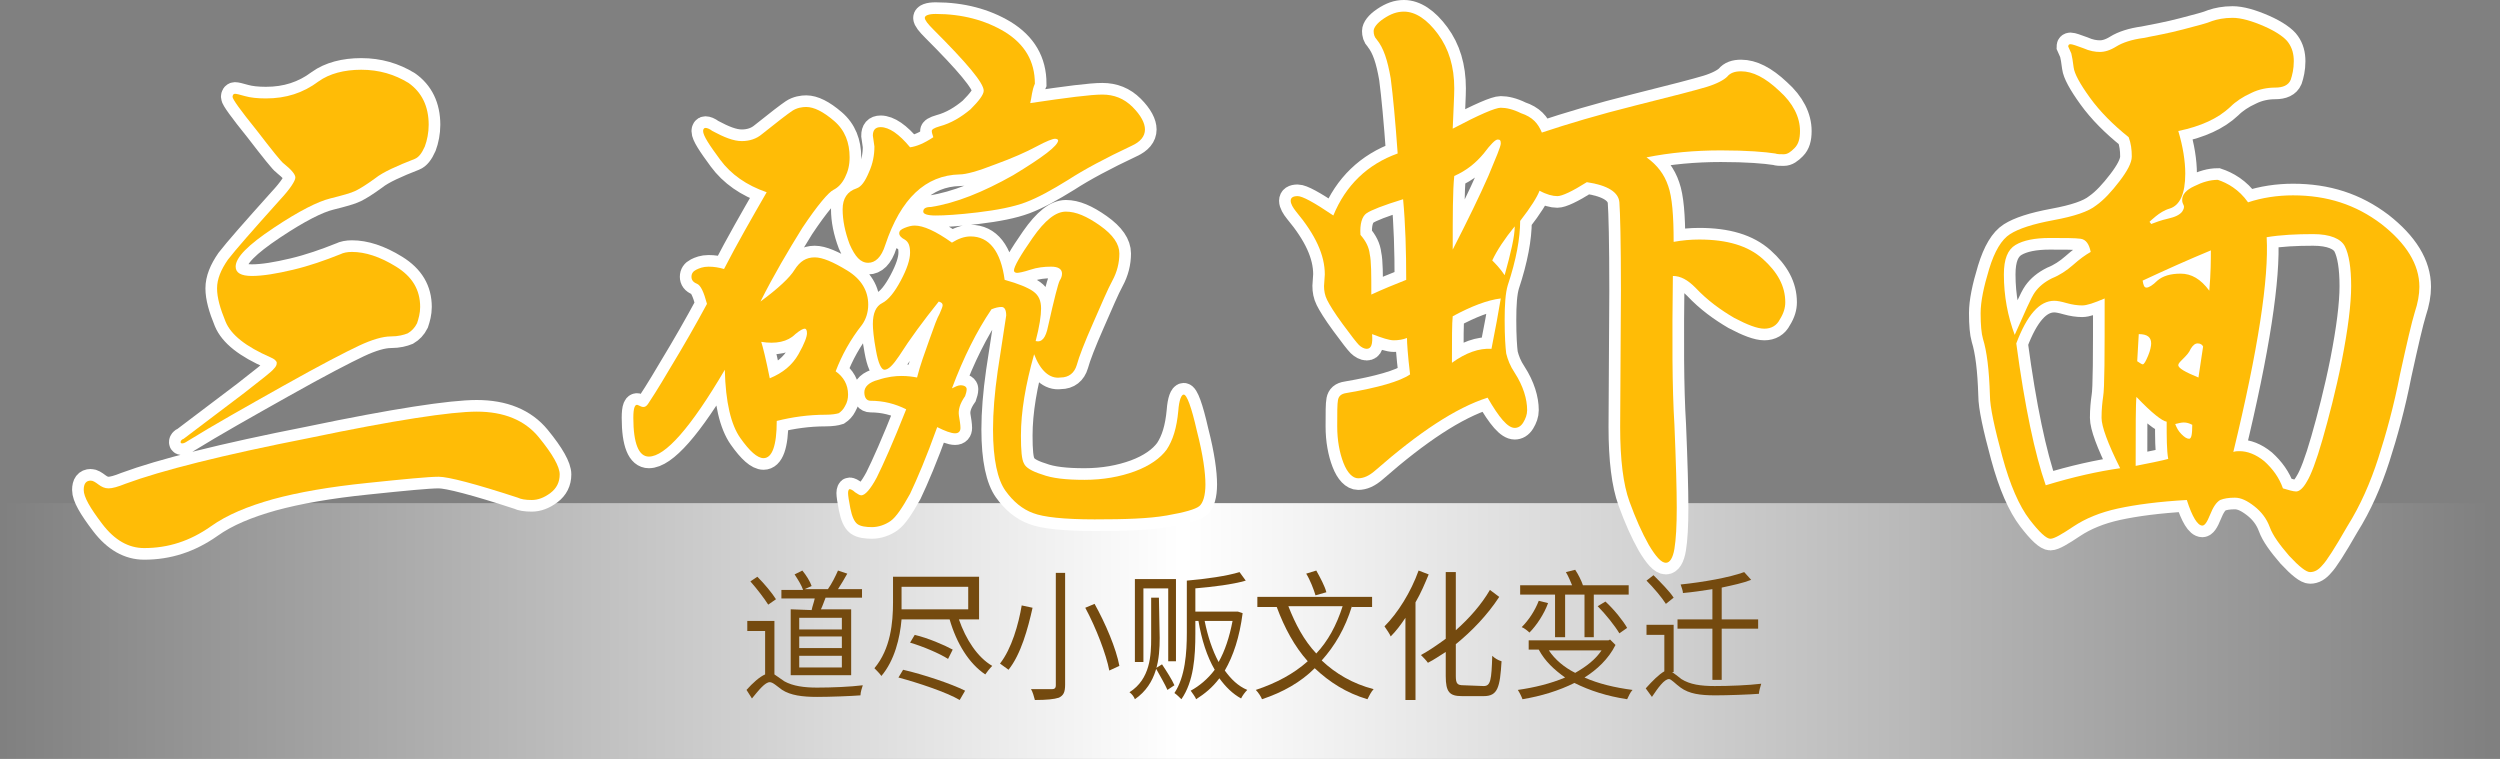
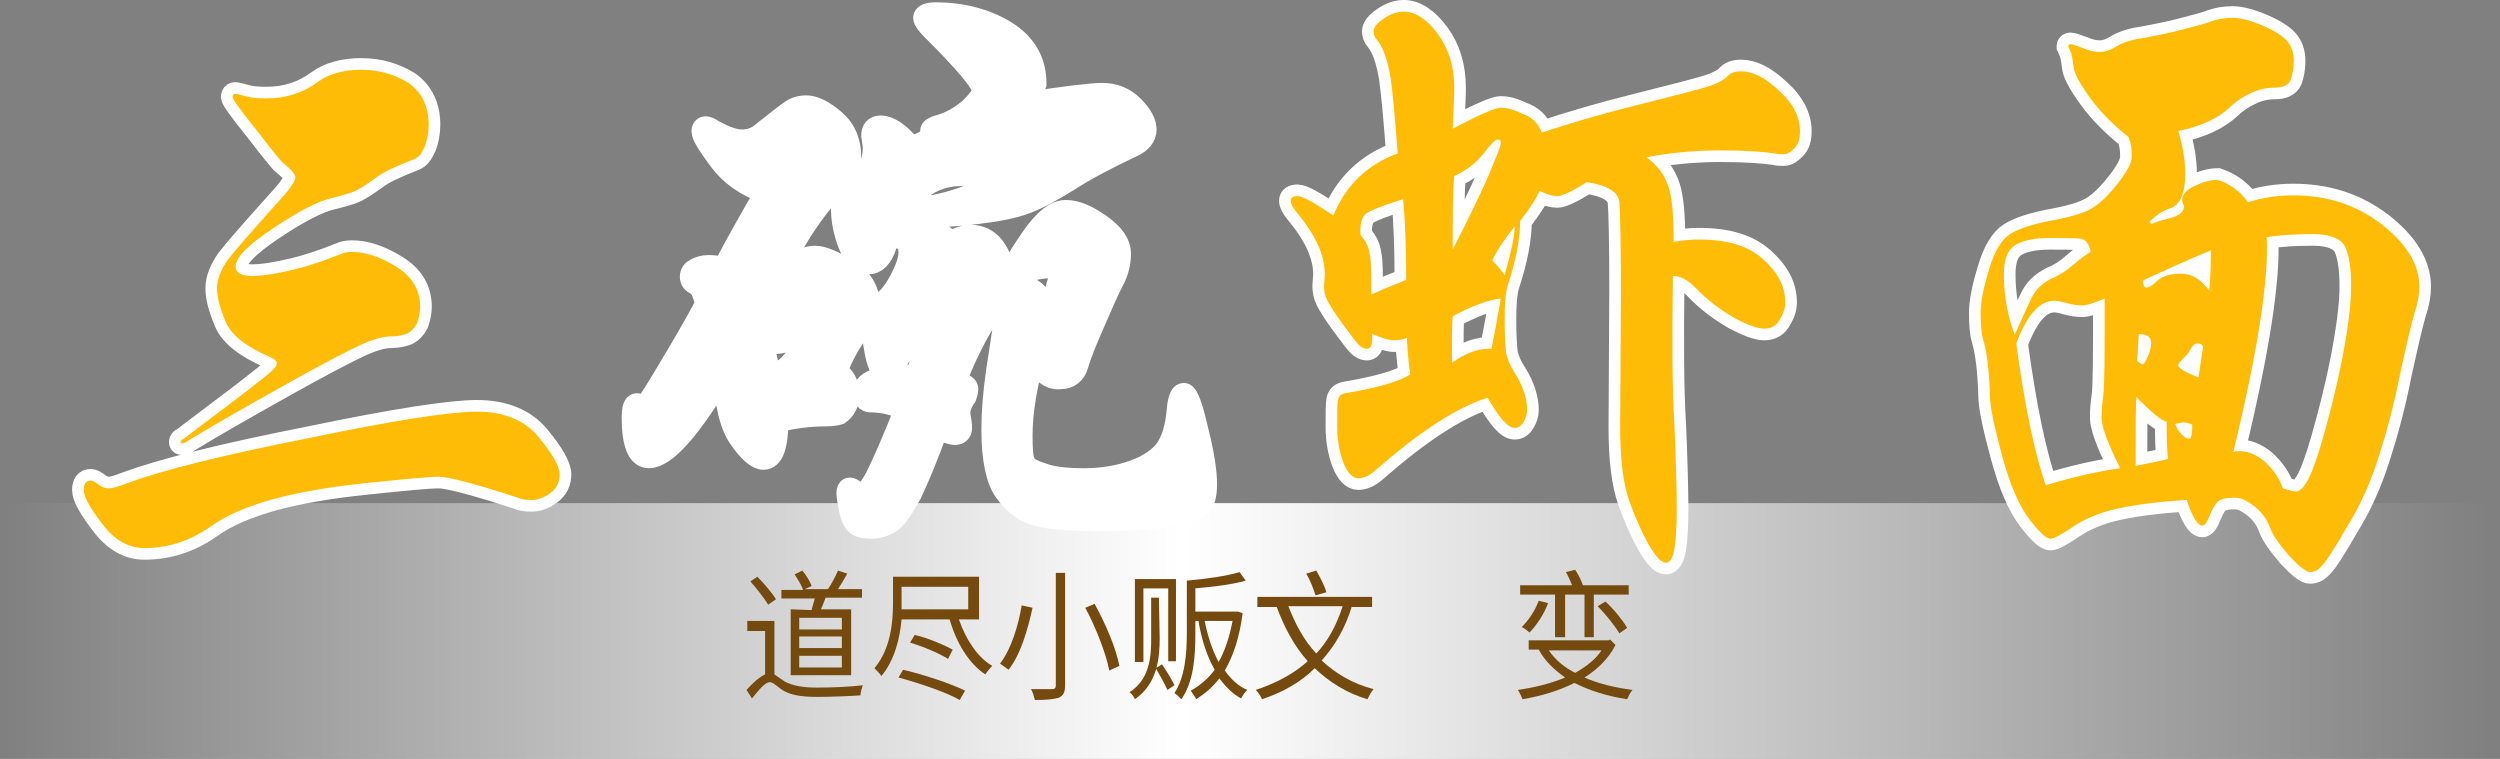
<svg xmlns="http://www.w3.org/2000/svg" version="1.1" id="Layer_1" x="0px" y="0px" viewBox="0 0 322.5 97.9" style="enable-background:new 0 0 322.5 97.9;" xml:space="preserve">
  <rect x="0" y="0" width="322.5" height="97.9" fill="#808080" stroke="none" />
  <style type="text/css">
	.st0{fill:#FFFFFF;}
	.st1{fill:url(#SVGID_1_);}
	.st2{fill:#FFFFFF;stroke:#FFFFFF;stroke-width:3;stroke-miterlimit:10;}
	.st3{fill:#FFBC06;}
	.st4{fill:#744A0F;}
</style>
  <g>
-     <path class="st0" d="M415.1,689.3c-0.2-0.8-0.7-2.1-1.2-3.2h-1.2c-0.8,1.3-1.7,2.5-2.5,3.4c-0.3-0.3-1-0.7-1.4-0.9   c1.6-1.5,3.1-4,4-6.4l2,0.7c-0.1,0.2-0.3,0.3-0.6,0.2c-0.2,0.5-0.5,1.1-0.7,1.6h7.3v1.5h-5.1c0.4,0.9,0.8,1.9,1,2.6L415.1,689.3z    M430.8,698.2h0.4l1,0.2c0,0.2-0.1,0.4-0.1,0.6c-0.7,6.7-1.2,6.8-4.3,6.8c-0.6,0-1.3,0-2.1-0.1c0-0.5-0.2-1.2-0.5-1.7   c1.3,0.2,2.6,0.2,3,0.2c0.5,0,0.7,0,1-0.2c0.4-0.4,0.7-1.5,1-4.1H422v7h-1.7v-6.5c-2.6,2.6-6.7,4.9-10.2,6   c-0.3-0.4-0.8-1.1-1.1-1.4c3.4-1,7.3-2.9,9.7-5.1H413l-0.3,1l-1.7-0.3c0.6-1.7,1.2-4.4,1.6-6.4h7.6v-2.9h-9.1v-1.5h19.4v5.9H422   v2.6L430.8,698.2L430.8,698.2z M420.3,695.6h-6.2c-0.2,0.9-0.4,1.8-0.6,2.6h6.8L420.3,695.6L420.3,695.6z M425.3,682.8   c-0.1,0.2-0.3,0.2-0.5,0.2c-0.2,0.6-0.5,1.1-0.8,1.6h9.4v1.5H427c0.7,0.9,1.3,1.9,1.6,2.6l-1.6,0.6c-0.3-0.9-1.1-2.2-2-3.3h-2.1   c-0.8,1.3-1.8,2.4-2.9,3.2c-0.3-0.3-0.9-0.7-1.3-1c1.8-1.4,3.5-3.7,4.4-6.2L425.3,682.8z M422,691.2v2.9h6.8v-2.9H422z" />
    <path class="st0" d="M435.9,703h23.2v1.8h-23.2V703z M437.5,684.9h20.2v1.8h-20.2V684.9z M439.3,693.7h16.4v1.8h-16.4V693.7z" />
    <path class="st0" d="M486,701.6v1.5h-11.2v3.7H473v-3.7h-11.1v-1.5H473v-1.8h-7.6v-7.4h17.3v7.5h-7.8v1.8L486,701.6L486,701.6z    M486,689.3v1.5h-24v-1.5h7c-0.3-0.8-0.7-1.9-1.2-2.8l0.9-0.3h-5.1v-1.5h9.4v-2.5l2.3,0.2c0,0.2-0.2,0.3-0.5,0.4v1.9h9.6v1.5h-5   l1.3,0.5c-0.1,0.2-0.2,0.2-0.5,0.2c-0.3,0.7-0.9,1.6-1.4,2.4L486,689.3L486,689.3z M467.1,693.7v1.8h13.7v-1.8H467.1z M467.1,696.7   v1.8h13.7v-1.8H467.1z M477.8,689.3c-0.2-0.1-0.4-0.2-0.6-0.2c0.4-0.8,1.1-2,1.4-2.8h-9.2c0.6,0.9,1.1,2.1,1.3,2.9l-0.5,0.2h7.6   L477.8,689.3L477.8,689.3z" />
    <path class="st0" d="M495.5,688.1c0,1-0.8,1.8-1.8,1.8s-1.8-0.8-1.8-1.8s0.8-1.8,1.8-1.8C494.8,686.4,495.5,687.2,495.5,688.1z    M495.5,701c0,1-0.8,1.8-1.8,1.8S492,702,492,701s0.8-1.8,1.8-1.8S495.5,700.1,495.5,701z" />
  </g>
  <path class="st0" d="M-139,438.9" />
  <linearGradient id="SVGID_1_" gradientUnits="userSpaceOnUse" x1="0" y1="18.6" x2="322.5" y2="18.6" gradientTransform="matrix(1 0 0 -1 0 100)">
    <stop offset="0" style="stop-color:#FFFFFF;stop-opacity:0" />
    <stop offset="0.473" style="stop-color:#FFFFFF" />
    <stop offset="0.997" style="stop-color:#FFFFFF;stop-opacity:0" />
  </linearGradient>
  <rect y="64.9" class="st1" width="322.5" height="33" />
  <g>
    <path class="st2" d="M98.1,38.9c2.3-1.7,3.8-3.1,4.4-4.1c0.7-1.1,1.5-1.6,2.6-1.6c1,0,2.4,0.6,4.2,1.7s2.7,2.6,2.7,4.4   c0,1-0.3,1.9-0.8,2.6c-1.5,1.9-2.6,3.9-3.4,6c1,0.7,1.6,1.7,1.6,3c0,0.5-0.1,1-0.4,1.5c-0.2,0.4-0.5,0.7-0.8,0.9   c-0.3,0.1-0.9,0.2-1.7,0.2c-2.2,0-4.3,0.3-6.3,0.8c0,3.2-0.6,4.8-1.7,4.8c-0.8,0-1.8-0.9-3-2.6s-1.9-4.6-2-8.8   c-4.4,7.5-7.7,11.2-9.8,11.2c-1.3,0-2-1.7-2-5c0-1.3,0.2-1.9,0.7-1.6c0.2,0.1,0.4,0.2,0.6,0.2s0.4-0.1,0.6-0.4   c0.2-0.3,1.2-1.8,2.9-4.7c1.7-2.8,3.3-5.6,4.7-8.2c-0.4-1.5-0.8-2.4-1.3-2.6s-0.7-0.5-0.7-0.9s0.2-0.7,0.6-0.9s0.9-0.4,1.6-0.4   s1.3,0.1,2,0.3c1.7-3.3,3.6-6.6,5.5-9.9c-2.6-0.9-4.6-2.3-6-4.2s-2.2-3.1-2.2-3.7c0-0.2,0.1-0.4,0.3-0.4c0.2,0,0.5,0.1,0.9,0.4   c1.5,0.8,2.7,1.3,3.8,1.3c1,0,1.9-0.3,2.6-0.9c2-1.6,3.3-2.6,3.9-3s1.3-0.5,1.8-0.5c1,0,2.2,0.6,3.6,1.8s2,2.8,2,4.7   c0,1-0.2,1.8-0.6,2.6c-0.4,0.8-0.9,1.3-1.5,1.6s-2,1.9-4,4.9C101.7,32.3,99.8,35.5,98.1,38.9z M99.3,48.8c1.7-0.7,2.9-1.7,3.7-3.1   c0.8-1.4,1.1-2.3,1.1-2.7s-0.1-0.6-0.3-0.6c-0.2,0-0.6,0.2-1.2,0.7c-1,1-2.5,1.3-4.4,1C98.4,44.7,98.8,46.3,99.3,48.8z M132.9,13.3   c4.7-0.7,7.8-1.1,9.3-1.1s2.8,0.5,3.9,1.6c1.1,1.1,1.6,2.1,1.6,2.9c0,0.9-0.6,1.6-1.7,2.1c-3.4,1.6-6.2,3.1-8.2,4.4   c-2.1,1.3-3.9,2.3-5.5,2.9s-3.7,1-6.2,1.3s-4.3,0.4-5.4,0.4s-1.6-0.2-1.6-0.5c0-0.4,0.3-0.6,1-0.6c3.2-0.5,6.7-1.9,10.6-4.1   c3.8-2.3,5.8-3.8,5.8-4.5c0-0.1-0.2-0.2-0.4-0.2c-0.3,0-1.1,0.3-2.4,1c-1.3,0.7-3.1,1.5-5.3,2.3c-2.3,0.9-3.8,1.3-4.6,1.3   c-4.4,0.1-7.6,3.1-9.6,9.1c-0.5,1.6-1.3,2.3-2.2,2.3c-1,0-1.7-0.8-2.4-2.4c-0.6-1.6-0.9-3.1-0.9-4.5s0.6-2.3,1.8-2.7   c0.6-0.2,1.1-0.9,1.6-2.1c0.5-1.1,0.7-2.2,0.7-3.3l-0.2-1.4c0-0.7,0.3-1.1,1-1.1c1.1,0,2.4,0.9,3.8,2.6c0.8-0.1,1.8-0.5,3-1.3   c-0.1-0.3-0.2-0.6-0.2-0.8c0-0.2,0.3-0.4,1-0.6c1.5-0.4,2.8-1.2,4-2.2c1.1-1.1,1.7-1.9,1.7-2.4c0-1-2.2-3.6-6.5-7.9   c-0.7-0.7-1.1-1.2-1.1-1.5s0.5-0.5,1.4-0.5c3.4,0,6.4,0.8,8.9,2.3c2.6,1.6,3.9,3.8,3.9,6.7C133.1,11.7,133.1,12.5,132.9,13.3z    M133.4,45.7c-1.1,3.9-1.7,7.4-1.7,10.5c0,1.9,0.1,3.1,0.4,3.6c0.2,0.5,1,1,2.3,1.4c1.3,0.5,3.1,0.7,5.5,0.7s4.6-0.4,6.5-1.1   s3.3-1.7,4.1-2.8c0.8-1.2,1.3-2.8,1.5-5c0.1-1.4,0.4-2.1,0.7-2.1c0.4,0,1,1.6,1.7,4.7c0.8,3.1,1.1,5.4,1.1,6.9   c0,1.4-0.3,2.4-0.8,2.8s-1.9,0.8-4.2,1.2c-2.3,0.4-5.3,0.5-9.3,0.5s-6.6-0.3-7.9-0.8c-1.4-0.5-2.6-1.5-3.6-2.9s-1.6-4-1.6-7.9   c0-2.2,0.2-4.7,0.6-7.5l1.1-7.2c0-0.7-0.2-1.1-0.6-1.1s-0.8,0.1-1.3,0.3c-1.9,2.8-3.6,6.2-5.1,10.2c0.4-0.2,0.8-0.4,1.1-0.4   c0.5,0,0.8,0.2,0.8,0.5s-0.1,0.6-0.2,0.9c-0.7,1-0.9,1.8-0.8,2.5c0.1,0.6,0.2,1.2,0.2,1.6s-0.2,0.7-0.7,0.7s-1.3-0.3-2.3-0.8   c-1.4,3.9-2.6,6.7-3.5,8.6c-1,1.8-1.8,3-2.5,3.5s-1.6,0.8-2.4,0.8s-1.5-0.1-1.9-0.4s-0.7-1-0.9-2s-0.3-1.7-0.3-2s0.1-0.5,0.2-0.5   s0.4,0.1,0.7,0.4c0.3,0.2,0.6,0.4,0.8,0.4c0.5,0,1.2-0.8,2-2.3c0.8-1.6,2.1-4.5,3.8-8.8c-1.4-0.7-2.9-1.1-4.6-1.1   c-0.5,0-0.8-0.4-0.8-1.1s0.6-1.3,1.8-1.6c1.2-0.4,2.2-0.5,3-0.5s1.5,0.1,2,0.2c0.4-1.6,1-3.2,1.6-4.9s1-2.8,1.3-3.3   c0.2-0.5,0.4-0.9,0.4-1.1c0-0.3-0.2-0.4-0.5-0.5c-2,2.5-3.7,4.8-5.1,7c-0.8,1.2-1.4,1.8-1.9,1.8c-0.4,0-0.8-0.8-1.1-2.5   c-0.3-1.6-0.4-2.8-0.4-3.4c0-1.4,0.4-2.3,1.2-2.7s1.6-1.4,2.4-2.9s1.2-2.7,1.2-3.6c0-0.9-0.2-1.4-0.7-1.7c-0.4-0.2-0.7-0.5-0.7-0.8   s0.2-0.5,0.7-0.7s0.9-0.3,1.3-0.3c1.1,0,2.7,0.7,4.8,2.2c0.8-0.5,1.6-0.8,2.4-0.8c2.4,0,3.9,1.9,4.4,5.6c1.8,0.5,3,1,3.7,1.5   s1,1.2,1,2.2c0,0.9-0.2,2.3-0.7,4.2c0.8,0.2,1.3-0.4,1.6-1.9c0.8-3.6,1.3-5.5,1.5-5.9c0.2-0.3,0.3-0.6,0.3-0.9   c0-0.6-0.5-0.9-1.4-0.9s-1.8,0.1-2.7,0.4s-1.5,0.4-1.7,0.4s-0.4-0.1-0.4-0.3c0-0.5,0.8-1.9,2.4-4.2c1.6-2.3,3-3.4,4.3-3.4   s2.7,0.6,4.4,1.8s2.5,2.4,2.5,3.6s-0.3,2.4-0.9,3.5c-0.6,1.1-1.4,3-2.5,5.5s-1.8,4.3-2.1,5.4c-0.3,1-1,1.6-2.1,1.6   C135.4,48.9,134.2,47.8,133.4,45.7z" />
    <path class="st2" d="M198.9,17.1c3.3-1.1,7.3-2.3,12.1-3.5s7.9-2,9.2-2.4s2.2-0.9,2.6-1.3c0.4-0.5,1-0.7,1.8-0.7   c1.5,0,3.1,0.8,4.9,2.5c1.8,1.6,2.7,3.4,2.7,5.2c0,1-0.2,1.7-0.7,2.2s-0.9,0.8-1.4,0.8s-0.8,0-1.1-0.1c-1.3-0.2-3.6-0.4-7-0.4   s-6.6,0.3-9.6,0.9c1.4,1,2.3,2.2,2.8,3.7c0.5,1.4,0.7,3.8,0.7,7.2c1.1-0.2,2.2-0.3,3.3-0.3c3.6,0,6.3,0.8,8.2,2.5s2.9,3.5,2.9,5.6   c0,0.7-0.2,1.4-0.7,2.2c-0.4,0.8-1.1,1.2-2,1.2s-2.2-0.5-3.9-1.4c-1.7-1-3.4-2.2-5-3.9c-1-1-1.9-1.5-2.9-1.5   c-0.1,8-0.1,14.4,0.2,19.2c0.2,4.8,0.3,8.4,0.3,10.7s-0.1,4.1-0.3,5.3c-0.2,1.2-0.6,1.8-1.1,1.8c-0.6,0-1.3-0.8-2.2-2.3   c-0.9-1.6-1.7-3.4-2.5-5.6s-1.2-5.4-1.2-9.6l0.1-17.6c0-6.3-0.1-10.1-0.2-11.4c-0.1-1.3-1.5-2.2-4.2-2.6c-1.9,1.2-3.2,1.8-3.8,1.8   s-1.4-0.2-2.3-0.7c-0.3,0.8-1.1,2.1-2.5,3.9c0,2.2-0.5,5-1.6,8.3c-0.3,1-0.4,2.5-0.4,4.5c0,2.1,0.1,3.5,0.2,4.3   c0.2,0.8,0.5,1.6,1.1,2.5c1.1,1.7,1.6,3.4,1.6,4.8c0,0.6-0.2,1.1-0.5,1.6s-0.7,0.7-1.1,0.7c-0.9,0-2-1.3-3.5-3.9   c-4.1,1.3-8.9,4.5-14.5,9.4c-0.8,0.7-1.5,1-2.2,1s-1.4-0.7-1.9-2s-0.8-2.9-0.8-4.7s0-2.9,0.1-3.4s0.4-0.8,1.1-0.9   c4.1-0.7,6.9-1.5,8.2-2.4c-0.3-2.5-0.4-4.1-0.4-4.7c-0.5,0.2-1.1,0.3-1.7,0.3c-0.6,0-1.5-0.3-2.8-0.8c0.1,1.3-0.1,1.9-0.7,1.9   c-0.3,0-0.7-0.2-1-0.5s-1-1.2-2.1-2.7s-1.7-2.5-2-3.1s-0.4-1.2-0.4-1.8l0.1-1.5c0-2.5-1.2-5.1-3.7-8.1c-0.4-0.5-0.7-1-0.7-1.4   s0.3-0.6,0.9-0.6c0.6,0,2.1,0.8,4.6,2.5c1.6-3.9,4.4-6.6,8.3-8c-0.3-4.2-0.6-7.4-0.9-9.7c-0.4-2.3-0.9-3.9-1.8-5   c-0.3-0.3-0.4-0.7-0.4-1.1s0.4-1,1.3-1.6c0.9-0.6,1.7-0.9,2.6-0.9c1.5,0,3,1,4.4,2.9s2.1,4.2,2.1,7c0,1-0.1,2.7-0.2,5.2   c3.4-1.8,5.5-2.7,6.2-2.7s1.6,0.2,2.6,0.7C197.7,15.1,198.4,15.9,198.9,17.1z M181.4,36.1c0-3.7-0.1-7.2-0.4-10.4   c-2.6,0.8-4.1,1.4-4.7,1.8c-0.6,0.4-0.9,1.4-0.8,2.8c0.7,0.8,1.1,1.6,1.2,2.5c0.2,0.9,0.2,2.6,0.2,5.2   C178.4,37.3,179.9,36.7,181.4,36.1z M193.6,38.5c-1.7,0.2-3.8,1-6.2,2.3c-0.1,0.9-0.1,2.9-0.1,6c1.8-1.3,3.5-1.9,5.1-1.8   C192.9,42.5,193.3,40.3,193.6,38.5z M187.4,32.2c2-3.9,3.5-7,4.6-9.5c1-2.4,1.6-3.8,1.6-4.2c0-0.4-0.1-0.5-0.4-0.5   c-0.3,0-0.9,0.6-1.8,1.8c-1,1.2-2.2,2.2-3.8,2.9C187.4,24.6,187.4,27.8,187.4,32.2z M195.4,29.2c-1.3,1.6-2.3,3.1-2.9,4.4   c0.4,0.4,1,1,1.6,1.9C194.9,32.6,195.4,30.5,195.4,29.2z" />
    <path class="st2" d="M290,26.1c1.8-0.6,3.8-0.9,5.8-0.9c4.4,0,8.1,1.2,11.4,3.7c3.2,2.5,4.9,5.2,4.9,8.1c0,1-0.2,2.1-0.6,3.3   c-0.4,1.3-1,3.9-1.9,8c-0.8,4.1-1.8,7.7-2.8,10.8s-2.3,6.1-4,8.8c-1.6,2.8-2.7,4.5-3.2,5c-0.5,0.6-1,0.9-1.6,0.9   c-0.5,0-1.4-0.7-2.7-2.1c-1.2-1.4-2.1-2.6-2.5-3.7s-1.1-2-2-2.7s-1.7-1.1-2.5-1.1s-1.4,0.1-1.9,0.3c-0.5,0.3-0.9,0.9-1.3,1.9   s-0.7,1.4-1,1.4c-0.6,0-1.3-1.1-2-3.3c-3.6,0.2-6.6,0.6-8.9,1.1s-4.2,1.3-5.7,2.3s-2.5,1.6-3,1.6s-1.4-0.8-2.7-2.5   s-2.5-4.4-3.5-8.1s-1.6-6.4-1.6-7.9c-0.1-3.3-0.4-5.7-0.9-7.3c-0.2-0.7-0.3-1.8-0.3-3.3s0.4-3.4,1.1-5.7c0.7-2.3,1.6-3.8,2.7-4.5   s2.9-1.3,5.6-1.8s4.5-1.1,5.5-1.9c1-0.7,2-1.8,3-3.1s1.6-2.4,1.6-3.2c0-0.9-0.1-1.7-0.4-2.5c-2-1.6-3.7-3.3-5-5.1s-2-3.1-2.1-3.9   c-0.1-0.8-0.2-1.4-0.3-1.8L266.8,6c0-0.2,0.1-0.3,0.3-0.3c0.2,0,0.8,0.2,1.6,0.5c0.9,0.4,1.6,0.5,2.2,0.5s1.3-0.2,2.1-0.7   s2-0.9,3.5-1.1c1.5-0.3,3.2-0.6,5.1-1.1s3.1-0.8,3.8-1.1c0.6-0.2,1.5-0.4,2.6-0.4s2.5,0.4,4.1,1.1s2.7,1.5,3.1,2.1   c0.5,0.7,0.7,1.5,0.7,2.4c0,1-0.2,1.8-0.4,2.4c-0.3,0.7-1,1-2,1s-2.1,0.2-3.1,0.7c-1.1,0.5-2,1.1-2.7,1.8c-1.6,1.5-3.8,2.5-6.7,3.1   c0.6,2,0.9,3.9,0.9,5.5c0,2.6-0.7,4.1-2,4.5c-0.7,0.2-1.3,0.6-1.8,1s-0.8,0.7-0.8,0.7c0,0.1,0.1,0.1,0.2,0.3   c0.5-0.2,1.3-0.5,2.2-0.7c0.9-0.2,1.5-0.5,1.8-0.9c0.2-0.3,0.3-0.6,0.2-0.8c-0.1-0.2-0.2-0.4-0.2-0.7c0-0.7,0.5-1.3,1.6-1.8   c1-0.5,2-0.8,3-0.8C287.3,23.6,288.8,24.4,290,26.1z M269.7,32.5c-0.2-1-0.6-1.6-1.3-1.7c-0.7-0.1-2.1-0.1-4-0.1S261,31,260,31.6   c-1,0.6-1.5,1.8-1.5,3.8c0,2.8,0.5,5.4,1.4,7.8c1.3-2.9,2.1-4.8,2.6-5.5s1.2-1.3,2.2-1.8c1-0.4,1.9-1,2.7-1.7   C268.3,33.4,269,32.9,269.7,32.5z M273.5,60.4c-1.6-3.2-2.4-5.4-2.4-6.5s0.1-2,0.2-2.7c0.2-1.1,0.2-5.4,0.2-12.7   c-1.4,0.6-2.3,0.9-2.9,0.9s-1.3-0.1-2-0.3s-1.2-0.3-1.6-0.3c-1.9,0-3.5,1.8-4.9,5.5c1.1,8.2,2.4,14.3,3.8,18.3   C267.5,61.5,270.7,60.8,273.5,60.4z M279.7,59.2c-0.2-1.1-0.2-2.8-0.2-4.8c-0.6-0.1-1.9-1.1-3.9-3.2c-0.1,0.9-0.1,3.9-0.1,8.9   C277.5,59.7,279,59.4,279.7,59.2z M275.7,46.6c0.3,0.2,0.6,0.4,0.7,0.4c0.2,0,0.4-0.4,0.7-1.1c0.3-0.7,0.4-1.3,0.4-1.6   c0-0.8-0.5-1.2-1.6-1.2L275.7,46.6z M285.2,32.3c-2.9,1.2-5.8,2.5-8.8,3.9c0.1,0.6,0.2,0.9,0.5,0.9s0.8-0.3,1.4-0.9   c0.7-0.6,1.7-0.9,3-0.9c1.4,0,2.6,0.7,3.7,2.2C285.2,35.2,285.2,33.5,285.2,32.3z M282.8,54.8c-0.4-0.2-0.7-0.3-1.1-0.3   c-0.3,0-0.7,0.1-1.1,0.2c0.2,0.5,0.4,0.9,0.8,1.3c0.4,0.4,0.7,0.6,1,0.6C282.7,56.6,282.8,56,282.8,54.8z M284.2,44.7   c-0.1-0.2-0.3-0.4-0.7-0.4c-0.3,0-0.6,0.2-0.9,0.7c-0.2,0.5-0.6,0.9-1,1.3c-0.4,0.4-0.6,0.6-0.6,0.8c0,0.4,0.9,0.9,2.6,1.6   C283.8,47.4,284,46,284.2,44.7z M294.5,63c0.7,0.2,1.3,0.4,1.7,0.4c0.4,0,0.9-0.4,1.4-1.3c0.5-0.8,1.2-2.6,2-5.4s1.7-6.2,2.5-10.2   c0.8-4.1,1.2-7.3,1.2-9.6c0-2.4-0.3-4.1-0.8-5.1c-0.5-1-1.9-1.6-4.1-1.6s-4.2,0.1-6,0.4c0.3,5.3-1.1,14.5-4.3,27.7   c0.3-0.1,0.5-0.1,0.8-0.1c1,0,2.1,0.4,3.2,1.3C293.2,60.5,294,61.6,294.5,63z" />
  </g>
  <g>
-     <path class="st3" d="M98.1,38.9c2.3-1.7,3.8-3.1,4.4-4.1c0.7-1.1,1.5-1.6,2.6-1.6c1,0,2.4,0.6,4.2,1.7s2.7,2.6,2.7,4.4   c0,1-0.3,1.9-0.8,2.6c-1.5,1.9-2.6,3.9-3.4,6c1,0.7,1.6,1.7,1.6,3c0,0.5-0.1,1-0.4,1.5c-0.2,0.4-0.5,0.7-0.8,0.9   c-0.3,0.1-0.9,0.2-1.7,0.2c-2.2,0-4.3,0.3-6.3,0.8c0,3.2-0.6,4.8-1.7,4.8c-0.8,0-1.8-0.9-3-2.6s-1.9-4.6-2-8.8   c-4.4,7.5-7.7,11.2-9.8,11.2c-1.3,0-2-1.7-2-5c0-1.3,0.2-1.9,0.7-1.6c0.2,0.1,0.4,0.2,0.6,0.2s0.4-0.1,0.6-0.4   c0.2-0.3,1.2-1.8,2.9-4.7c1.7-2.8,3.3-5.6,4.7-8.2c-0.4-1.5-0.8-2.4-1.3-2.6s-0.7-0.5-0.7-0.9s0.2-0.7,0.6-0.9s0.9-0.4,1.6-0.4   s1.3,0.1,2,0.3c1.7-3.3,3.6-6.6,5.5-9.9c-2.6-0.9-4.6-2.3-6-4.2s-2.2-3.1-2.2-3.7c0-0.2,0.1-0.4,0.3-0.4c0.2,0,0.5,0.1,0.9,0.4   c1.5,0.8,2.7,1.3,3.8,1.3c1,0,1.9-0.3,2.6-0.9c2-1.6,3.3-2.6,3.9-3s1.3-0.5,1.8-0.5c1,0,2.2,0.6,3.6,1.8s2,2.8,2,4.7   c0,1-0.2,1.8-0.6,2.6c-0.4,0.8-0.9,1.3-1.5,1.6s-2,1.9-4,4.9C101.7,32.3,99.8,35.5,98.1,38.9z M99.3,48.8c1.7-0.7,2.9-1.7,3.7-3.1   c0.8-1.4,1.1-2.3,1.1-2.7s-0.1-0.6-0.3-0.6c-0.2,0-0.6,0.2-1.2,0.7c-1,1-2.5,1.3-4.4,1C98.4,44.7,98.8,46.3,99.3,48.8z M132.9,13.3   c4.7-0.7,7.8-1.1,9.3-1.1s2.8,0.5,3.9,1.6c1.1,1.1,1.6,2.1,1.6,2.9c0,0.9-0.6,1.6-1.7,2.1c-3.4,1.6-6.2,3.1-8.2,4.4   c-2.1,1.3-3.9,2.3-5.5,2.9s-3.7,1-6.2,1.3s-4.3,0.4-5.4,0.4s-1.6-0.2-1.6-0.5c0-0.4,0.3-0.6,1-0.6c3.2-0.5,6.7-1.9,10.6-4.1   c3.8-2.3,5.8-3.8,5.8-4.5c0-0.1-0.2-0.2-0.4-0.2c-0.3,0-1.1,0.3-2.4,1c-1.3,0.7-3.1,1.5-5.3,2.3c-2.3,0.9-3.8,1.3-4.6,1.3   c-4.4,0.1-7.6,3.1-9.6,9.1c-0.5,1.6-1.3,2.3-2.2,2.3c-1,0-1.7-0.8-2.4-2.4c-0.6-1.6-0.9-3.1-0.9-4.5s0.6-2.3,1.8-2.7   c0.6-0.2,1.1-0.9,1.6-2.1c0.5-1.1,0.7-2.2,0.7-3.3l-0.2-1.4c0-0.7,0.3-1.1,1-1.1c1.1,0,2.4,0.9,3.8,2.6c0.8-0.1,1.8-0.5,3-1.3   c-0.1-0.3-0.2-0.6-0.2-0.8c0-0.2,0.3-0.4,1-0.6c1.5-0.4,2.8-1.2,4-2.2c1.1-1.1,1.7-1.9,1.7-2.4c0-1-2.2-3.6-6.5-7.9   c-0.7-0.7-1.1-1.2-1.1-1.5s0.5-0.5,1.4-0.5c3.4,0,6.4,0.8,8.9,2.3c2.6,1.6,3.9,3.8,3.9,6.7C133.1,11.7,133.1,12.5,132.9,13.3z    M133.4,45.7c-1.1,3.9-1.7,7.4-1.7,10.5c0,1.9,0.1,3.1,0.4,3.6c0.2,0.5,1,1,2.3,1.4c1.3,0.5,3.1,0.7,5.5,0.7s4.6-0.4,6.5-1.1   s3.3-1.7,4.1-2.8c0.8-1.2,1.3-2.8,1.5-5c0.1-1.4,0.4-2.1,0.7-2.1c0.4,0,1,1.6,1.7,4.7c0.8,3.1,1.1,5.4,1.1,6.9   c0,1.4-0.3,2.4-0.8,2.8s-1.9,0.8-4.2,1.2c-2.3,0.4-5.3,0.5-9.3,0.5s-6.6-0.3-7.9-0.8c-1.4-0.5-2.6-1.5-3.6-2.9s-1.6-4-1.6-7.9   c0-2.2,0.2-4.7,0.6-7.5l1.1-7.2c0-0.7-0.2-1.1-0.6-1.1s-0.8,0.1-1.3,0.3c-1.9,2.8-3.6,6.2-5.1,10.2c0.4-0.2,0.8-0.4,1.1-0.4   c0.5,0,0.8,0.2,0.8,0.5s-0.1,0.6-0.2,0.9c-0.7,1-0.9,1.8-0.8,2.5c0.1,0.6,0.2,1.2,0.2,1.6s-0.2,0.7-0.7,0.7s-1.3-0.3-2.3-0.8   c-1.4,3.9-2.6,6.7-3.5,8.6c-1,1.8-1.8,3-2.5,3.5s-1.6,0.8-2.4,0.8s-1.5-0.1-1.9-0.4s-0.7-1-0.9-2s-0.3-1.7-0.3-2s0.1-0.5,0.2-0.5   s0.4,0.1,0.7,0.4c0.3,0.2,0.6,0.4,0.8,0.4c0.5,0,1.2-0.8,2-2.3c0.8-1.6,2.1-4.5,3.8-8.8c-1.4-0.7-2.9-1.1-4.6-1.1   c-0.5,0-0.8-0.4-0.8-1.1s0.6-1.3,1.8-1.6c1.2-0.4,2.2-0.5,3-0.5s1.5,0.1,2,0.2c0.4-1.6,1-3.2,1.6-4.9s1-2.8,1.3-3.3   c0.2-0.5,0.4-0.9,0.4-1.1c0-0.3-0.2-0.4-0.5-0.5c-2,2.5-3.7,4.8-5.1,7c-0.8,1.2-1.4,1.8-1.9,1.8c-0.4,0-0.8-0.8-1.1-2.5   c-0.3-1.6-0.4-2.8-0.4-3.4c0-1.4,0.4-2.3,1.2-2.7s1.6-1.4,2.4-2.9s1.2-2.7,1.2-3.6c0-0.9-0.2-1.4-0.7-1.7c-0.4-0.2-0.7-0.5-0.7-0.8   s0.2-0.5,0.7-0.7s0.9-0.3,1.3-0.3c1.1,0,2.7,0.7,4.8,2.2c0.8-0.5,1.6-0.8,2.4-0.8c2.4,0,3.9,1.9,4.4,5.6c1.8,0.5,3,1,3.7,1.5   s1,1.2,1,2.2c0,0.9-0.2,2.3-0.7,4.2c0.8,0.2,1.3-0.4,1.6-1.9c0.8-3.6,1.3-5.5,1.5-5.9c0.2-0.3,0.3-0.6,0.3-0.9   c0-0.6-0.5-0.9-1.4-0.9s-1.8,0.1-2.7,0.4s-1.5,0.4-1.7,0.4s-0.4-0.1-0.4-0.3c0-0.5,0.8-1.9,2.4-4.2c1.6-2.3,3-3.4,4.3-3.4   s2.7,0.6,4.4,1.8s2.5,2.4,2.5,3.6s-0.3,2.4-0.9,3.5c-0.6,1.1-1.4,3-2.5,5.5s-1.8,4.3-2.1,5.4c-0.3,1-1,1.6-2.1,1.6   C135.4,48.9,134.2,47.8,133.4,45.7z" />
    <path class="st3" d="M198.9,17.1c3.3-1.1,7.3-2.3,12.1-3.5s7.9-2,9.2-2.4s2.2-0.9,2.6-1.3c0.4-0.5,1-0.7,1.8-0.7   c1.5,0,3.1,0.8,4.9,2.5c1.8,1.6,2.7,3.4,2.7,5.2c0,1-0.2,1.7-0.7,2.2s-0.9,0.8-1.4,0.8s-0.8,0-1.1-0.1c-1.3-0.2-3.6-0.4-7-0.4   s-6.6,0.3-9.6,0.9c1.4,1,2.3,2.2,2.8,3.7c0.5,1.4,0.7,3.8,0.7,7.2c1.1-0.2,2.2-0.3,3.3-0.3c3.6,0,6.3,0.8,8.2,2.5s2.9,3.5,2.9,5.6   c0,0.7-0.2,1.4-0.7,2.2c-0.4,0.8-1.1,1.2-2,1.2s-2.2-0.5-3.9-1.4c-1.7-1-3.4-2.2-5-3.9c-1-1-1.9-1.5-2.9-1.5   c-0.1,8-0.1,14.4,0.2,19.2c0.2,4.8,0.3,8.4,0.3,10.7s-0.1,4.1-0.3,5.3c-0.2,1.2-0.6,1.8-1.1,1.8c-0.6,0-1.3-0.8-2.2-2.3   c-0.9-1.6-1.7-3.4-2.5-5.6s-1.2-5.4-1.2-9.6l0.1-17.6c0-6.3-0.1-10.1-0.2-11.4c-0.1-1.3-1.5-2.2-4.2-2.6c-1.9,1.2-3.2,1.8-3.8,1.8   s-1.4-0.2-2.3-0.7c-0.3,0.8-1.1,2.1-2.5,3.9c0,2.2-0.5,5-1.6,8.3c-0.3,1-0.4,2.5-0.4,4.5c0,2.1,0.1,3.5,0.2,4.3   c0.2,0.8,0.5,1.6,1.1,2.5c1.1,1.7,1.6,3.4,1.6,4.8c0,0.6-0.2,1.1-0.5,1.6s-0.7,0.7-1.1,0.7c-0.9,0-2-1.3-3.5-3.9   c-4.1,1.3-8.9,4.5-14.5,9.4c-0.8,0.7-1.5,1-2.2,1s-1.4-0.7-1.9-2s-0.8-2.9-0.8-4.7s0-2.9,0.1-3.4s0.4-0.8,1.1-0.9   c4.1-0.7,6.9-1.5,8.2-2.4c-0.3-2.5-0.4-4.1-0.4-4.7c-0.5,0.2-1.1,0.3-1.7,0.3c-0.6,0-1.5-0.3-2.8-0.8c0.1,1.3-0.1,1.9-0.7,1.9   c-0.3,0-0.7-0.2-1-0.5s-1-1.2-2.1-2.7s-1.7-2.5-2-3.1s-0.4-1.2-0.4-1.8l0.1-1.5c0-2.5-1.2-5.1-3.7-8.1c-0.4-0.5-0.7-1-0.7-1.4   s0.3-0.6,0.9-0.6c0.6,0,2.1,0.8,4.6,2.5c1.6-3.9,4.4-6.6,8.3-8c-0.3-4.2-0.6-7.4-0.9-9.7c-0.4-2.3-0.9-3.9-1.8-5   c-0.3-0.3-0.4-0.7-0.4-1.1s0.4-1,1.3-1.6c0.9-0.6,1.7-0.9,2.6-0.9c1.5,0,3,1,4.4,2.9s2.1,4.2,2.1,7c0,1-0.1,2.7-0.2,5.2   c3.4-1.8,5.5-2.7,6.2-2.7s1.6,0.2,2.6,0.7C197.7,15.1,198.4,15.9,198.9,17.1z M181.4,36.1c0-3.7-0.1-7.2-0.4-10.4   c-2.6,0.8-4.1,1.4-4.7,1.8c-0.6,0.4-0.9,1.4-0.8,2.8c0.7,0.8,1.1,1.6,1.2,2.5c0.2,0.9,0.2,2.6,0.2,5.2   C178.4,37.3,179.9,36.7,181.4,36.1z M193.6,38.5c-1.7,0.2-3.8,1-6.2,2.3c-0.1,0.9-0.1,2.9-0.1,6c1.8-1.3,3.5-1.9,5.1-1.8   C192.9,42.5,193.3,40.3,193.6,38.5z M187.4,32.2c2-3.9,3.5-7,4.6-9.5c1-2.4,1.6-3.8,1.6-4.2c0-0.4-0.1-0.5-0.4-0.5   c-0.3,0-0.9,0.6-1.8,1.8c-1,1.2-2.2,2.2-3.8,2.9C187.4,24.6,187.4,27.8,187.4,32.2z M195.4,29.2c-1.3,1.6-2.3,3.1-2.9,4.4   c0.4,0.4,1,1,1.6,1.9C194.9,32.6,195.4,30.5,195.4,29.2z" />
    <path class="st3" d="M290,26.1c1.8-0.6,3.8-0.9,5.8-0.9c4.4,0,8.1,1.2,11.4,3.7c3.2,2.5,4.9,5.2,4.9,8.1c0,1-0.2,2.1-0.6,3.3   c-0.4,1.3-1,3.9-1.9,8c-0.8,4.1-1.8,7.7-2.8,10.8s-2.3,6.1-4,8.8c-1.6,2.8-2.7,4.5-3.2,5c-0.5,0.6-1,0.9-1.6,0.9   c-0.5,0-1.4-0.7-2.7-2.1c-1.2-1.4-2.1-2.6-2.5-3.7s-1.1-2-2-2.7s-1.7-1.1-2.5-1.1s-1.4,0.1-1.9,0.3c-0.5,0.3-0.9,0.9-1.3,1.9   s-0.7,1.4-1,1.4c-0.6,0-1.3-1.1-2-3.3c-3.6,0.2-6.6,0.6-8.9,1.1s-4.2,1.3-5.7,2.3s-2.5,1.6-3,1.6s-1.4-0.8-2.7-2.5   s-2.5-4.4-3.5-8.1s-1.6-6.4-1.6-7.9c-0.1-3.3-0.4-5.7-0.9-7.3c-0.2-0.7-0.3-1.8-0.3-3.3s0.4-3.4,1.1-5.7c0.7-2.3,1.6-3.8,2.7-4.5   s2.9-1.3,5.6-1.8s4.5-1.1,5.5-1.9c1-0.7,2-1.8,3-3.1s1.6-2.4,1.6-3.2c0-0.9-0.1-1.7-0.4-2.5c-2-1.6-3.7-3.3-5-5.1s-2-3.1-2.1-3.9   c-0.1-0.8-0.2-1.4-0.3-1.8L266.8,6c0-0.2,0.1-0.3,0.3-0.3c0.2,0,0.8,0.2,1.6,0.5c0.9,0.4,1.6,0.5,2.2,0.5s1.3-0.2,2.1-0.7   s2-0.9,3.5-1.1c1.5-0.3,3.2-0.6,5.1-1.1s3.1-0.8,3.8-1.1c0.6-0.2,1.5-0.4,2.6-0.4s2.5,0.4,4.1,1.1s2.7,1.5,3.1,2.1   c0.5,0.7,0.7,1.5,0.7,2.4c0,1-0.2,1.8-0.4,2.4c-0.3,0.7-1,1-2,1s-2.1,0.2-3.1,0.7c-1.1,0.5-2,1.1-2.7,1.8c-1.6,1.5-3.8,2.5-6.7,3.1   c0.6,2,0.9,3.9,0.9,5.5c0,2.6-0.7,4.1-2,4.5c-0.7,0.2-1.3,0.6-1.8,1s-0.8,0.7-0.8,0.7c0,0.1,0.1,0.1,0.2,0.3   c0.5-0.2,1.3-0.5,2.2-0.7c0.9-0.2,1.5-0.5,1.8-0.9c0.2-0.3,0.3-0.6,0.2-0.8c-0.1-0.2-0.2-0.4-0.2-0.7c0-0.7,0.5-1.3,1.6-1.8   c1-0.5,2-0.8,3-0.8C287.3,23.6,288.8,24.4,290,26.1z M269.7,32.5c-0.2-1-0.6-1.6-1.3-1.7c-0.7-0.1-2.1-0.1-4-0.1S261,31,260,31.6   c-1,0.6-1.5,1.8-1.5,3.8c0,2.8,0.5,5.4,1.4,7.8c1.3-2.9,2.1-4.8,2.6-5.5s1.2-1.3,2.2-1.8c1-0.4,1.9-1,2.7-1.7   C268.3,33.4,269,32.9,269.7,32.5z M273.5,60.4c-1.6-3.2-2.4-5.4-2.4-6.5s0.1-2,0.2-2.7c0.2-1.1,0.2-5.4,0.2-12.7   c-1.4,0.6-2.3,0.9-2.9,0.9s-1.3-0.1-2-0.3s-1.2-0.3-1.6-0.3c-1.9,0-3.5,1.8-4.9,5.5c1.1,8.2,2.4,14.3,3.8,18.3   C267.5,61.5,270.7,60.8,273.5,60.4z M279.7,59.2c-0.2-1.1-0.2-2.8-0.2-4.8c-0.6-0.1-1.9-1.1-3.9-3.2c-0.1,0.9-0.1,3.9-0.1,8.9   C277.5,59.7,279,59.4,279.7,59.2z M275.7,46.6c0.3,0.2,0.6,0.4,0.7,0.4c0.2,0,0.4-0.4,0.7-1.1c0.3-0.7,0.4-1.3,0.4-1.6   c0-0.8-0.5-1.2-1.6-1.2L275.7,46.6z M285.2,32.3c-2.9,1.2-5.8,2.5-8.8,3.9c0.1,0.6,0.2,0.9,0.5,0.9s0.8-0.3,1.4-0.9   c0.7-0.6,1.7-0.9,3-0.9c1.4,0,2.6,0.7,3.7,2.2C285.2,35.2,285.2,33.5,285.2,32.3z M282.8,54.8c-0.4-0.2-0.7-0.3-1.1-0.3   c-0.3,0-0.7,0.1-1.1,0.2c0.2,0.5,0.4,0.9,0.8,1.3c0.4,0.4,0.7,0.6,1,0.6C282.7,56.6,282.8,56,282.8,54.8z M284.2,44.7   c-0.1-0.2-0.3-0.4-0.7-0.4c-0.3,0-0.6,0.2-0.9,0.7c-0.2,0.5-0.6,0.9-1,1.3c-0.4,0.4-0.6,0.6-0.6,0.8c0,0.4,0.9,0.9,2.6,1.6   C283.8,47.4,284,46,284.2,44.7z M294.5,63c0.7,0.2,1.3,0.4,1.7,0.4c0.4,0,0.9-0.4,1.4-1.3c0.5-0.8,1.2-2.6,2-5.4s1.7-6.2,2.5-10.2   c0.8-4.1,1.2-7.3,1.2-9.6c0-2.4-0.3-4.1-0.8-5.1c-0.5-1-1.9-1.6-4.1-1.6s-4.2,0.1-6,0.4c0.3,5.3-1.1,14.5-4.3,27.7   c0.3-0.1,0.5-0.1,0.8-0.1c1,0,2.1,0.4,3.2,1.3C293.2,60.5,294,61.6,294.5,63z" />
  </g>
  <g>
    <path class="st4" d="M99.9,87c0.3,0.2,0.7,0.5,1.3,0.9c1.1,0.6,2.5,0.8,4.2,0.8c1.9,0,4.3-0.1,5.9-0.3c-0.1,0.3-0.3,0.9-0.3,1.3   c-1.2,0.1-4,0.2-5.6,0.2c-1.9,0-3.4-0.2-4.5-0.9c-0.7-0.5-1.2-1-1.6-1c-0.6,0-1.4,1-2.3,2.1L96.3,89c0.8-0.9,1.7-1.7,2.4-2v-5.6   h-2.3v-1.3h3.5V87z M99.1,78c-0.5-0.8-1.5-2.1-2.3-3l0.9-0.6c0.9,0.9,1.9,2.1,2.4,2.9L99.1,78z M104.7,78.7c0.1-0.5,0.3-1,0.4-1.5   h-4.3v-1.1h2.8c-0.2-0.6-0.7-1.4-1.1-2l1-0.5c0.5,0.6,1,1.4,1.2,2l-0.9,0.4h3c0.5-0.7,1-1.7,1.3-2.4l1.2,0.4   c-0.4,0.7-0.8,1.4-1.2,2h3.1v1.1h-4.7c-0.2,0.5-0.4,1.1-0.6,1.5h3.9v8.5H102v-8.5L104.7,78.7L104.7,78.7z M108.6,79.7h-5.5v1.5h5.5   V79.7z M108.6,82.1h-5.5v1.5h5.5V82.1z M108.6,84.6h-5.5v1.5h5.5V84.6z" />
    <path class="st4" d="M123.7,79.9c0.9,2.6,2.4,4.9,4.3,6c-0.3,0.3-0.7,0.8-0.9,1.1c-2.1-1.4-3.7-4-4.6-7.1h-6.2   c-0.2,2.4-0.9,5.3-2.6,7.3c-0.2-0.3-0.7-0.8-0.9-1c2.1-2.5,2.4-5.9,2.4-8.5v-3.3h11.1v5.5H123.7z M116.5,86.4   c2.6,0.6,6.2,1.8,8,2.7l-0.7,1.2c-1.7-1-5.3-2.2-7.9-2.9L116.5,86.4z M116.3,77.7c0,0.3,0,0.6,0,0.9h8.6v-2.9h-8.6V77.7z M118,81.9   c1.7,0.4,3.8,1.3,4.9,1.9l-0.6,1.2c-1.1-0.7-3.2-1.6-4.9-2.1L118,81.9z" />
    <path class="st4" d="M133.2,78.4c-0.6,2.7-1.5,6-3.1,8c-0.3-0.2-0.8-0.6-1.1-0.8c1.5-1.9,2.4-5.1,2.8-7.5L133.2,78.4z M137.4,73.9   v14.4c0,1-0.2,1.4-0.8,1.7c-0.6,0.2-1.6,0.3-3.1,0.3c-0.1-0.4-0.3-1.1-0.5-1.4c1.2,0,2.4,0,2.7,0s0.5-0.1,0.5-0.5V73.9H137.4z    M141.2,77.9c1.4,2.5,2.8,5.8,3.2,8l-1.3,0.6c-0.4-2.1-1.7-5.5-3.1-8.1L141.2,77.9z" />
    <path class="st4" d="M149.6,82.3c0,2.6-0.3,5.9-3.2,7.9c-0.1-0.3-0.4-0.7-0.7-0.9c2.7-1.7,2.8-4.8,2.8-7v-5.2h1L149.6,82.3   L149.6,82.3z M147.4,85.4h-1V74.7h5.3v10.6h-1v-9.4h-3.2v9.5C147.5,85.4,147.4,85.4,147.4,85.4z M149.9,85.7c0.6,0.9,1.3,2,1.6,2.7   l-0.9,0.6c-0.3-0.7-1-1.9-1.5-2.8L149.9,85.7z M160.3,79.1c-0.4,3.1-1.2,5.5-2.3,7.4c0.8,1.1,1.7,2,2.9,2.5   c-0.3,0.3-0.6,0.7-0.8,1.1c-1.1-0.6-2-1.5-2.8-2.6c-0.9,1.2-1.9,2-3,2.7c-0.1-0.3-0.5-0.8-0.7-1.1c1.1-0.6,2.2-1.5,3.1-2.7   c-1-1.7-1.7-3.9-2.1-6.3h-0.4v1.6c0,3-0.2,6.2-1.8,8.5c-0.2-0.2-0.6-0.6-0.9-0.8c1.4-2.1,1.6-5.2,1.6-7.8v-6.7   c2.4-0.2,5.2-0.6,6.8-1.1l0.8,1.1c-1.7,0.5-4.2,0.8-6.5,1v3h5.3h0.2L160.3,79.1z M155.4,80.1c0.4,2,1,3.8,1.8,5.3   c0.8-1.4,1.4-3.2,1.8-5.3H155.4z" />
    <path class="st4" d="M174.4,78.2c-0.9,2.9-2.2,5.1-3.9,7c1.8,1.7,4,3,6.7,3.7c-0.3,0.3-0.6,0.9-0.8,1.3c-2.7-0.8-4.9-2.2-6.8-4   c-1.8,1.8-4.1,3.1-6.8,4c-0.1-0.3-0.5-0.9-0.8-1.2c2.7-0.9,4.9-2.1,6.7-3.7c-1.7-1.9-3-4.3-4-7h-2.5V77H177v1.3h-2.6V78.2z    M166.2,78.2c0.9,2.3,2,4.4,3.6,6.1c1.5-1.6,2.6-3.6,3.4-6.1H166.2z M169.7,76.8c-0.2-0.7-0.7-2-1.2-2.8l1.3-0.4   c0.5,0.9,1.1,2,1.3,2.8L169.7,76.8z" />
-     <path class="st4" d="M184.3,74.1c-0.5,1.2-1,2.4-1.7,3.6v12.6h-1.3V79.7c-0.6,0.9-1.2,1.7-1.9,2.4c-0.1-0.3-0.6-1-0.8-1.3   c1.7-1.7,3.4-4.4,4.4-7.2L184.3,74.1z M191.4,88.5c0.9,0,1-0.8,1.1-3.9c0.3,0.3,0.8,0.6,1.2,0.7c-0.2,3.4-0.5,4.5-2.3,4.5h-2.8   c-1.6,0-2.1-0.5-2.1-2.6v-3.1c-0.8,0.5-1.5,1-2.3,1.4c-0.2-0.3-0.6-0.7-0.9-1c1.1-0.6,2.1-1.3,3.2-2.1v-8.6h1.3v7.5   c1.7-1.5,3.3-3.3,4.4-5.2l1.2,0.9c-1.5,2.3-3.5,4.4-5.6,6.1v4.1c0,1,0.2,1.2,1,1.2L191.4,88.5L191.4,88.5z" />
    <path class="st4" d="M208.4,83.2c-0.9,1.8-2.4,3.2-4,4.2c1.8,0.8,3.9,1.3,6.2,1.6c-0.3,0.3-0.5,0.8-0.7,1.2   c-2.6-0.4-4.8-1.1-6.8-2.1c-2,1-4.3,1.7-6.7,2.1c-0.1-0.3-0.4-0.9-0.6-1.2c2.1-0.3,4.2-0.8,6.1-1.6c-1.4-1-2.6-2.1-3.4-3.6h-1.3   v-1.2h10.3l0.2-0.1L208.4,83.2z M200.6,76.7h-4.5v-1.2h6.7c-0.2-0.5-0.5-1.2-0.8-1.7l1.2-0.3c0.4,0.6,0.8,1.4,1,2h5.9v1.2h-4.5v5.5   h-1.2v-5.5h-2.5v5.5h-1.3L200.6,76.7L200.6,76.7z M199.7,77.8c-0.5,1.4-1.5,2.9-2.4,3.8c-0.2-0.2-0.7-0.6-1-0.7   c0.9-0.9,1.7-2.1,2.2-3.4L199.7,77.8z M199.8,83.9c0.8,1.2,2,2.2,3.4,2.9c1.4-0.8,2.6-1.7,3.4-2.9H199.8z M207.1,77.6   c1.1,1,2.3,2.5,2.8,3.4l-1,0.7c-0.6-1-1.8-2.5-2.8-3.5L207.1,77.6z" />
-     <path class="st4" d="M215.7,86.7c0.3,0.2,0.7,0.5,1.2,0.9c1.1,0.7,2.5,0.9,4.3,0.9c1.9,0,4.4-0.1,6-0.3c-0.1,0.3-0.3,1-0.3,1.3   c-1.2,0.1-4.1,0.2-5.6,0.2c-2,0-3.4-0.2-4.5-1c-0.7-0.5-1.2-1.1-1.5-1.1c-0.6,0-1.4,1.1-2.2,2.3l-0.8-1.1c0.9-1,1.7-1.8,2.4-2.2   v-4.7h-2.3v-1.3h3.5v6.1C215.9,86.7,215.7,86.7,215.7,86.7z M214.9,77.9c-0.5-0.8-1.6-2.1-2.5-3l0.9-0.7c0.9,0.9,2.1,2.1,2.6,2.9   L214.9,77.9z M220.9,81.1h-4.5v-1.2h4.5V76c-1.3,0.2-2.6,0.4-3.8,0.5c0-0.3-0.2-0.8-0.3-1.1c2.9-0.3,6.3-0.9,8.2-1.6l0.9,1   c-1,0.4-2.4,0.7-3.8,1v4.1h4.7v1.2h-4.7v6.6h-1.2L220.9,81.1L220.9,81.1z" />
  </g>
  <g>
    <path class="st2" d="M61.5,53.1c3.5,0,6.2,1.1,8,3.3s2.7,3.8,2.7,4.8S71.8,63,71,63.6s-1.6,0.9-2.4,0.9s-1.4-0.1-1.8-0.3   c-5.5-1.8-9-2.7-10.2-2.7c-1.3,0-4.4,0.3-9.2,0.8c-4.9,0.5-8.9,1.2-12.2,2.1c-3.2,0.9-5.9,2-8,3.5c-2.7,1.9-5.5,2.8-8.6,2.8   c-2,0-3.8-1-5.4-3.1s-2.4-3.5-2.4-4.4c0-0.8,0.3-1.2,0.9-1.2c0.3,0,0.6,0.2,1,0.5S13.5,63,14,63s1.2-0.2,2.2-0.6   c4.6-1.7,12.5-3.7,23.7-5.9C50.9,54.2,58.2,53.1,61.5,53.1z M55.3,16.1c0,1-0.2,2-0.5,2.8c-0.4,0.9-0.8,1.4-1.3,1.6   c-2.3,0.9-4.1,1.7-5.1,2.5c-1.1,0.8-1.9,1.3-2.5,1.6s-1.7,0.6-3.3,1s-4,1.6-7.3,3.8s-4.9,3.8-4.9,5c0,0.8,0.7,1.2,2.1,1.2   c1.4,0,3.2-0.3,5.3-0.8s4.1-1.2,6.1-2c0.4-0.2,0.9-0.3,1.5-0.3c1.7,0,3.6,0.6,5.7,1.9c2.1,1.3,3.1,3,3.1,5.2c0,0.8-0.2,1.5-0.4,2.1   c-0.3,0.6-0.7,1-1.2,1.3c-0.5,0.2-1.2,0.4-2.2,0.4s-2.4,0.4-4.1,1.2c-1.7,0.8-5,2.5-9.8,5.2s-8.9,5-12.3,7.1   c-0.3,0.2-0.5,0.3-0.7,0.3s-0.2-0.1-0.2-0.2s0.1-0.3,0.4-0.4l7.8-5.9c2.3-1.8,3.6-2.8,3.8-3.1c0.3-0.3,0.4-0.5,0.4-0.8   c0-0.2-0.3-0.5-0.8-0.7c-3.2-1.4-5.1-2.9-5.8-4.6c-0.7-1.7-1.1-3.1-1.1-4.3s0.5-2.4,1.4-3.7c1-1.3,3.2-3.8,6.7-7.7   c1.4-1.5,2-2.5,2-2.9s-0.5-1-1.5-1.8c-0.3-0.2-1.5-1.7-3.5-4.3c-2.1-2.6-3.1-4-3.1-4.3c0-0.2,0.1-0.4,0.3-0.4s0.6,0.1,1.3,0.3   s1.6,0.3,2.7,0.3c2.6,0,4.8-0.7,6.8-2.2c1.4-1,3.3-1.5,5.5-1.5c2.3,0,4.3,0.6,6.1,1.7C54.4,11.9,55.3,13.7,55.3,16.1z" />
  </g>
  <g>
    <path class="st3" d="M61.5,53.1c3.5,0,6.2,1.1,8,3.3s2.7,3.8,2.7,4.8S71.8,63,71,63.6s-1.6,0.9-2.4,0.9s-1.4-0.1-1.8-0.3   c-5.5-1.8-9-2.7-10.2-2.7c-1.3,0-4.4,0.3-9.2,0.8c-4.9,0.5-8.9,1.2-12.2,2.1c-3.2,0.9-5.9,2-8,3.5c-2.7,1.9-5.5,2.8-8.6,2.8   c-2,0-3.8-1-5.4-3.1s-2.4-3.5-2.4-4.4c0-0.8,0.3-1.2,0.9-1.2c0.3,0,0.6,0.2,1,0.5S13.5,63,14,63s1.2-0.2,2.2-0.6   c4.6-1.7,12.5-3.7,23.7-5.9C50.9,54.2,58.2,53.1,61.5,53.1z M55.3,16.1c0,1-0.2,2-0.5,2.8c-0.4,0.9-0.8,1.4-1.3,1.6   c-2.3,0.9-4.1,1.7-5.1,2.5c-1.1,0.8-1.9,1.3-2.5,1.6s-1.7,0.6-3.3,1s-4,1.6-7.3,3.8s-4.9,3.8-4.9,5c0,0.8,0.7,1.2,2.1,1.2   c1.4,0,3.2-0.3,5.3-0.8s4.1-1.2,6.1-2c0.4-0.2,0.9-0.3,1.5-0.3c1.7,0,3.6,0.6,5.7,1.9c2.1,1.3,3.1,3,3.1,5.2c0,0.8-0.2,1.5-0.4,2.1   c-0.3,0.6-0.7,1-1.2,1.3c-0.5,0.2-1.2,0.4-2.2,0.4s-2.4,0.4-4.1,1.2c-1.7,0.8-5,2.5-9.8,5.2s-8.9,5-12.3,7.1   c-0.3,0.2-0.5,0.3-0.7,0.3s-0.2-0.1-0.2-0.2s0.1-0.3,0.4-0.4l7.8-5.9c2.3-1.8,3.6-2.8,3.8-3.1c0.3-0.3,0.4-0.5,0.4-0.8   c0-0.2-0.3-0.5-0.8-0.7c-3.2-1.4-5.1-2.9-5.8-4.6c-0.7-1.7-1.1-3.1-1.1-4.3s0.5-2.4,1.4-3.7c1-1.3,3.2-3.8,6.7-7.7   c1.4-1.5,2-2.5,2-2.9s-0.5-1-1.5-1.8c-0.3-0.2-1.5-1.7-3.5-4.3c-2.1-2.6-3.1-4-3.1-4.3c0-0.2,0.1-0.4,0.3-0.4s0.6,0.1,1.3,0.3   s1.6,0.3,2.7,0.3c2.6,0,4.8-0.7,6.8-2.2c1.4-1,3.3-1.5,5.5-1.5c2.3,0,4.3,0.6,6.1,1.7C54.4,11.9,55.3,13.7,55.3,16.1z" />
  </g>
</svg>